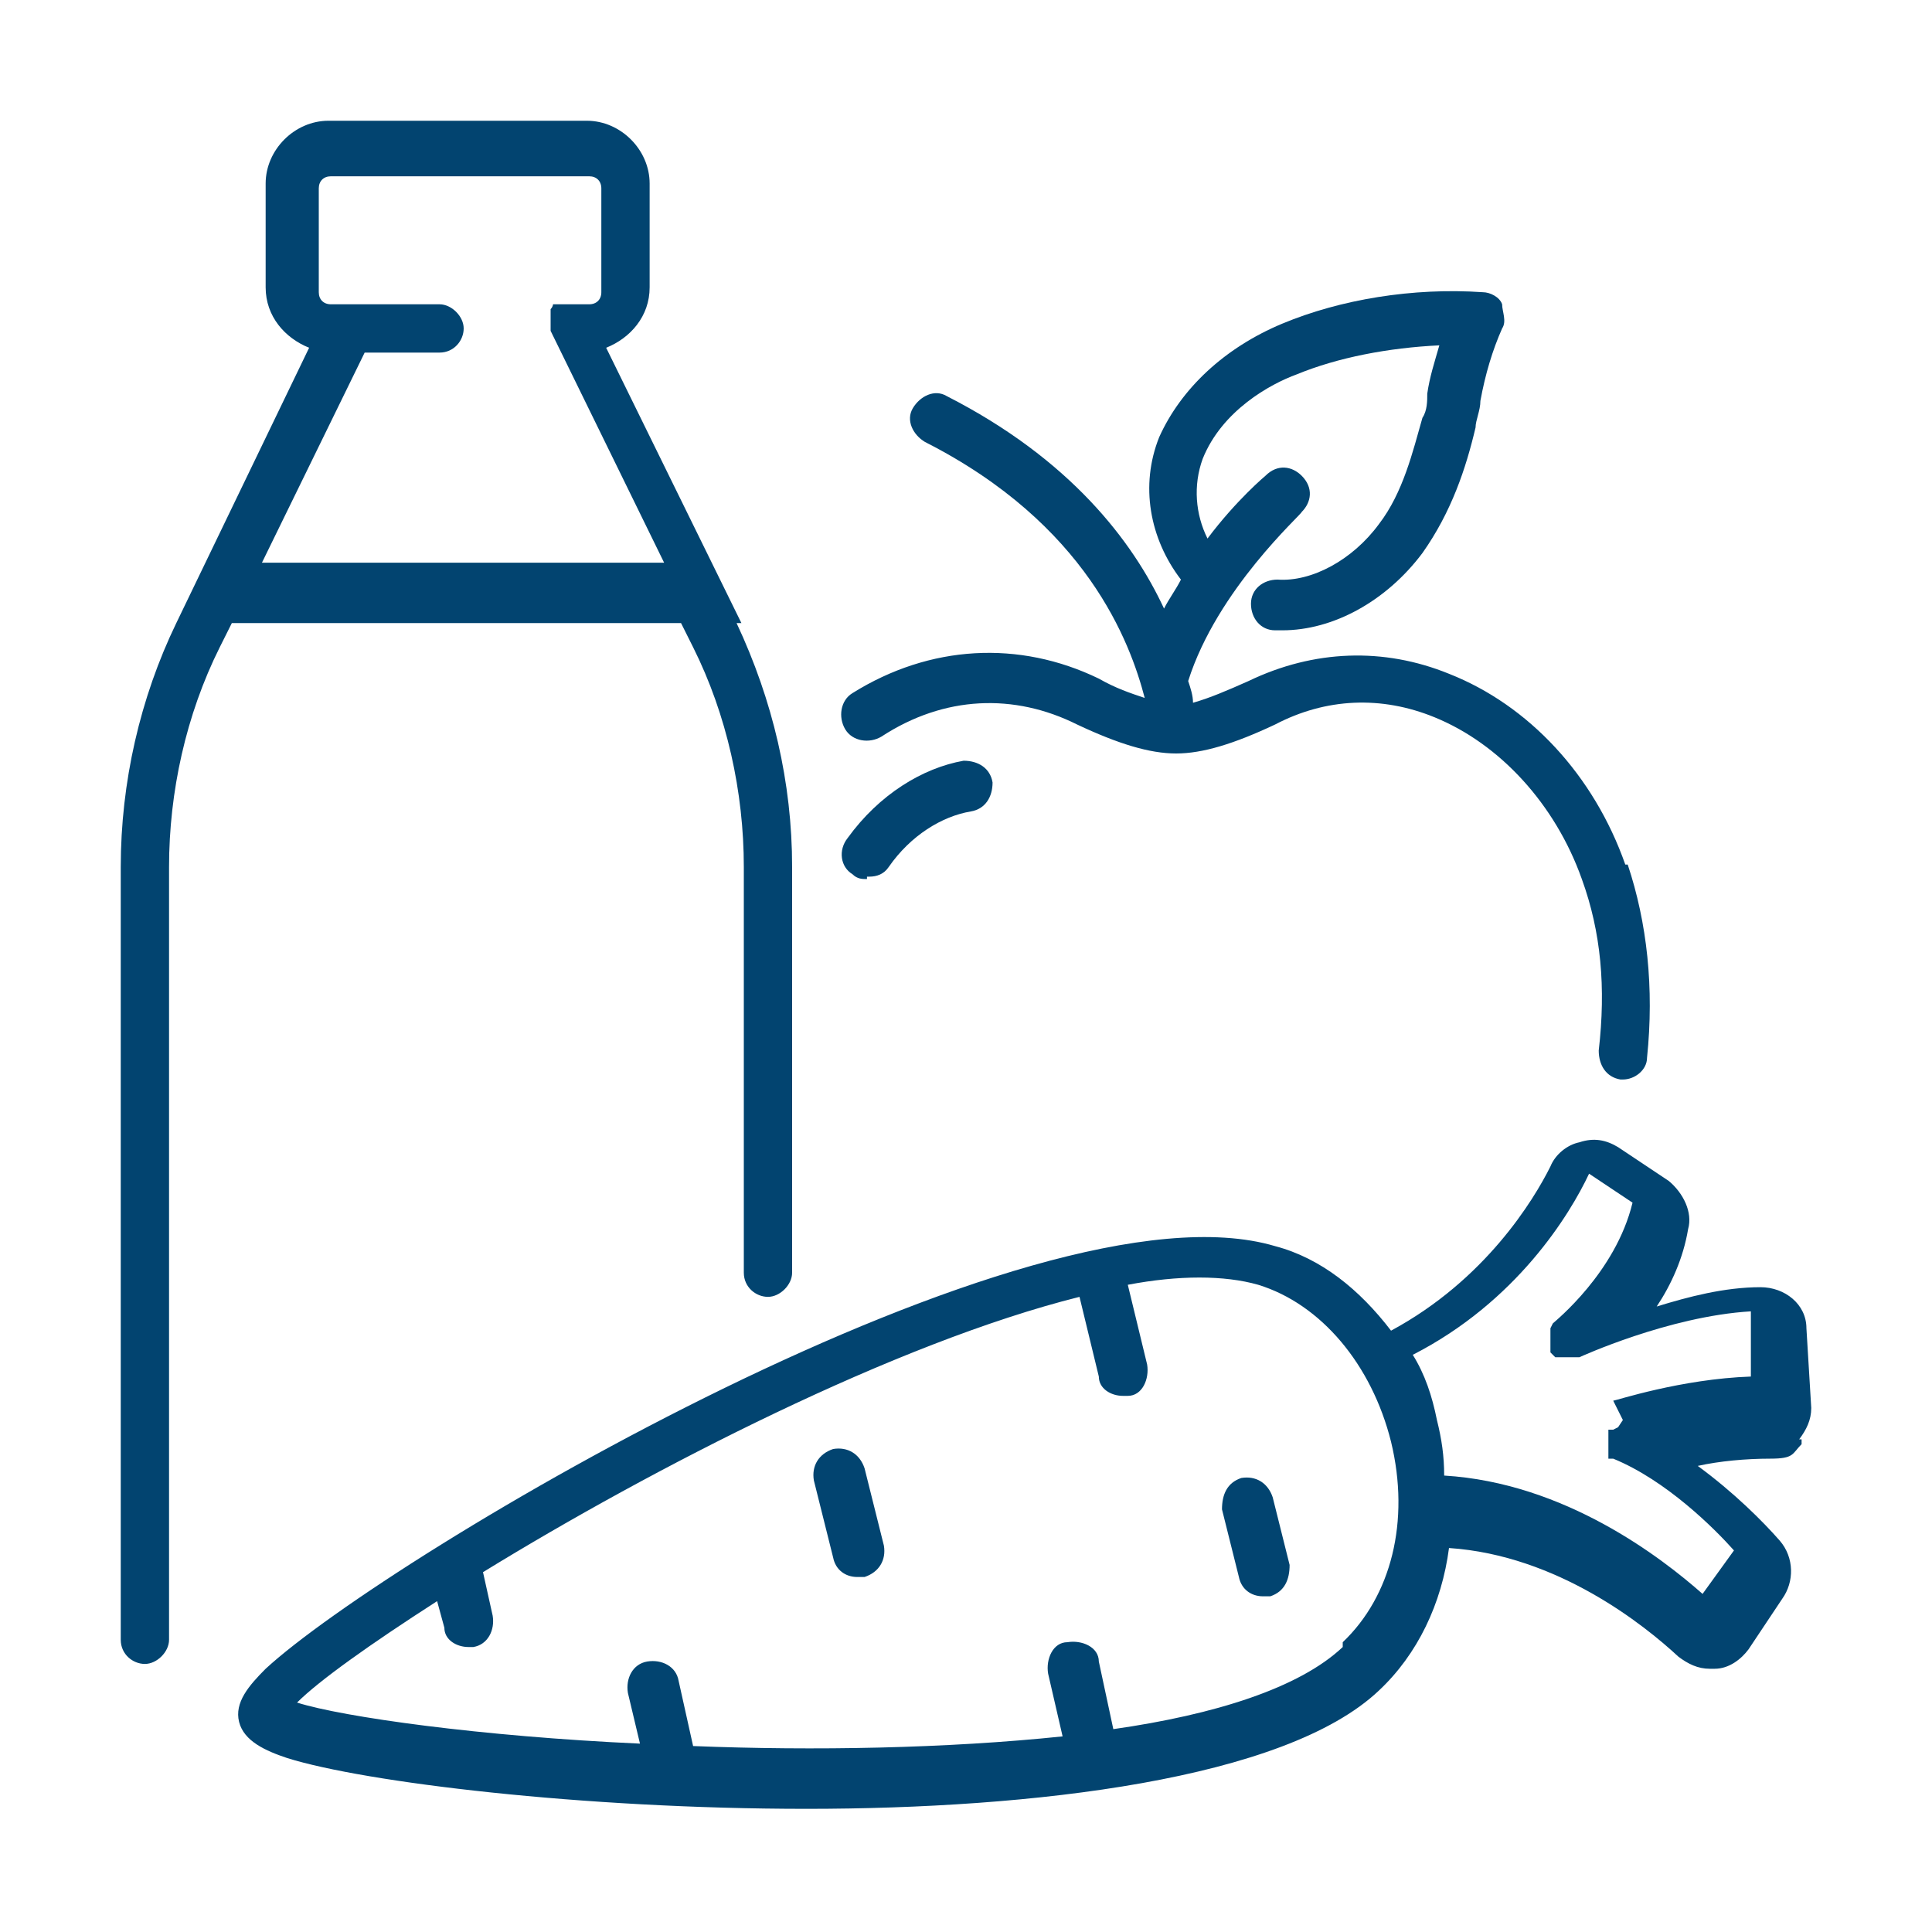
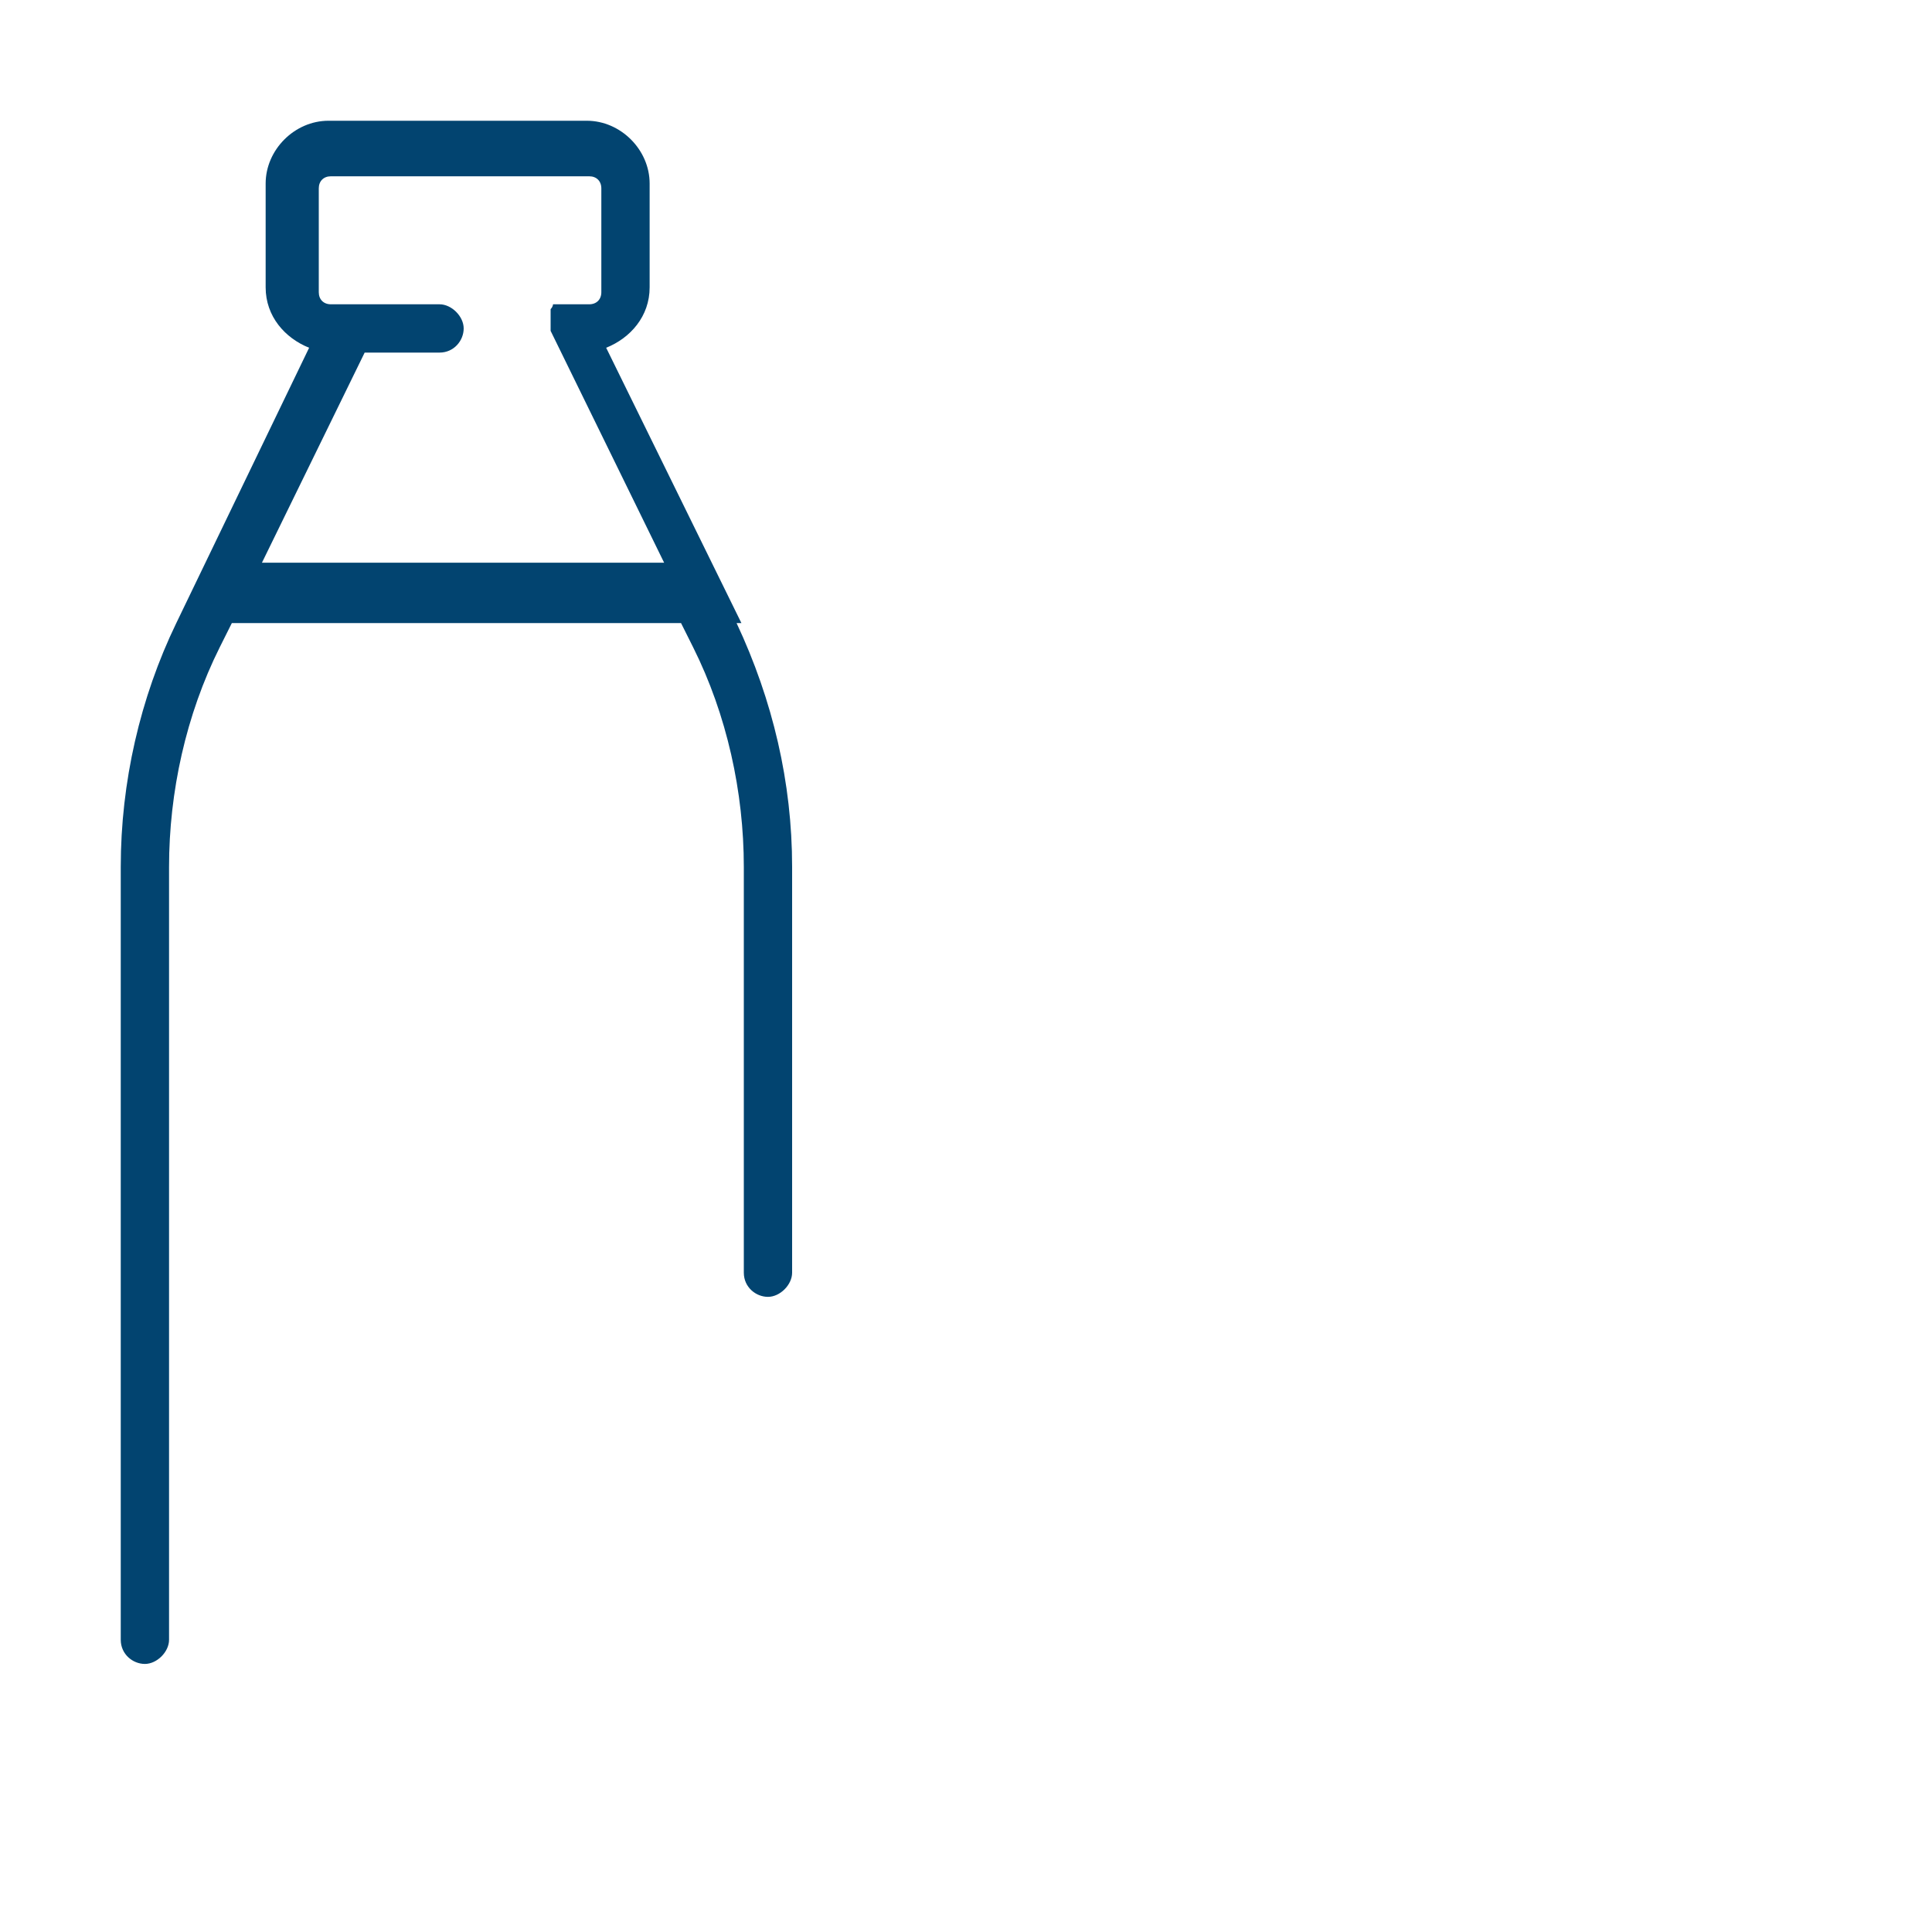
<svg xmlns="http://www.w3.org/2000/svg" id="Ebene_1" version="1.1" viewBox="0 0 80 80">
  <defs>
    <style>
      .st0 {
        fill: #024470;
      }
    </style>
  </defs>
-   <path class="st0" d="M35.9,36.4c-.2,0-.4,0-.6-.2-.5-.3-.6-1-.2-1.5,1.3-1.8,3.1-2.9,4.8-3.2.6,0,1.1.3,1.2.9,0,.6-.3,1.1-.9,1.2-1.2.2-2.5,1-3.4,2.3-.2.3-.5.4-.8.4h-.1Z" />
-   <path class="st0" d="M67.3,35.8c-1.3-3.7-4-6.6-7.3-7.9-2.7-1.1-5.6-1-8.3.3-.9.4-1.6.7-2.3.9,0-.3-.1-.6-.2-.9,1.2-3.8,4.7-6.9,4.7-7,.4-.4.5-1,0-1.5-.4-.4-1-.5-1.5,0,0,0-1.2,1-2.4,2.6-.5-1-.6-2.2-.2-3.3.8-2,2.8-3.1,3.9-3.5,1.7-.7,3.8-1.1,5.9-1.2-.2.7-.4,1.3-.5,2,0,.3,0,.7-.2,1-.4,1.4-.8,3.1-1.8,4.4-1.1,1.5-2.8,2.4-4.2,2.3-.6,0-1.1.4-1.1,1s.4,1.1,1,1.1h.3c2.1,0,4.3-1.2,5.8-3.2,1.2-1.7,1.8-3.5,2.2-5.2,0-.3.2-.7.2-1.1.2-1.1.5-2.1.9-3,.2-.3,0-.7,0-1-.1-.3-.5-.5-.8-.5-2.9-.2-5.9.3-8.3,1.3-2.4,1-4.2,2.7-5.1,4.7-.8,2-.4,4.2.9,5.9-.2.4-.5.8-.7,1.2-1.3-2.8-3.9-6.2-9-8.8-.5-.3-1.1,0-1.4.5s0,1.1.5,1.4c6.7,3.4,8.5,8.3,9.1,10.6-.6-.2-1.2-.4-1.9-.8-3.3-1.6-7-1.4-10.2.6-.5.3-.6,1-.3,1.5s1,.6,1.5.3c2.6-1.7,5.5-1.8,8.1-.5,1.7.8,3,1.2,4.1,1.2s2.4-.4,4.1-1.2c2.1-1.1,4.4-1.2,6.6-.3,2.7,1.1,5,3.6,6.1,6.7.8,2.2,1,4.5.7,7.1,0,.6.3,1.1.9,1.2h.1c.5,0,1-.4,1-.9.3-2.9,0-5.6-.8-8h-.1Z" />
-   <path class="st0" d="M35.5,65.3c-.5,0-.9-.3-1-.8l-.8-3.2c-.1-.6.2-1.1.8-1.3.6-.1,1.1.2,1.3.8l.8,3.2c.1.6-.2,1.1-.8,1.3h-.3Z" />
-   <path class="st0" d="M52.3,66.1c-.5,0-.9-.3-1-.8l-.7-2.8c0-.6.2-1.1.8-1.3.6-.1,1.1.2,1.3.8l.7,2.8c0,.6-.2,1.1-.8,1.3h-.3Z" />
-   <path class="st0" d="M74.5,59.6c.3-.4.5-.8.5-1.3l-.2-3.3c0-1-.9-1.7-1.9-1.7-1.5,0-3,.4-4.3.8.6-.9,1.1-2,1.3-3.2.2-.7-.2-1.5-.8-2l-2.1-1.4c-.5-.3-1-.4-1.6-.2-.5.1-1,.5-1.2,1-.7,1.4-2.7,4.7-6.6,6.8-1.3-1.7-2.9-3-4.8-3.5-10.1-3-36.7,12.8-41.8,17.5-.7.7-1.3,1.4-1.1,2.2.2.8,1.1,1.2,2,1.5,3.2,1,12.2,2.1,21.5,2.1s19.8-1.2,23.7-4.9c1.6-1.5,2.6-3.6,2.9-5.9,4.5.3,8.1,3.2,9.5,4.5.4.3.8.5,1.3.5s0,0,.2,0c.6,0,1.1-.4,1.4-.8l1.4-2.1c.5-.7.5-1.7-.1-2.4-.7-.8-1.9-2-3.4-3.1.9-.2,2-.3,3-.3s.9-.2,1.3-.6v-.2ZM55.6,68.2c-1.8,1.7-5.3,2.8-9.5,3.4l-.6-2.8c0-.6-.7-.9-1.3-.8-.6,0-.9.7-.8,1.3l.6,2.6c-4.8.5-10.3.6-15.3.4l-.6-2.7c-.1-.6-.7-.9-1.3-.8-.6.1-.9.7-.8,1.3l.5,2.1c-6.6-.3-12.3-1.1-14.2-1.7.9-.9,3-2.4,5.8-4.2l.3,1.1c0,.5.5.8,1,.8s.2,0,.2,0c.6-.1.9-.7.8-1.3l-.4-1.8c7-4.3,17.1-9.5,24.7-11.4l.8,3.3c0,.5.5.8,1,.8s.2,0,.2,0c.6,0,.9-.7.8-1.3l-.8-3.3c2.1-.4,4-.4,5.4,0,2.6.8,4.7,3.3,5.5,6.5.8,3.3,0,6.4-2,8.3v.2ZM67,59.1s0,0-.2.1c0,0,0,0-.2,0h0c0,.1,0,.2,0,.3v.6h0c0,0,0,.2,0,.3,0,0,0,0,.2,0,2.2.9,4.2,2.9,5,3.8l-1.3,1.8c-1.7-1.5-5.7-4.6-10.7-4.9,0-.8-.1-1.5-.3-2.3-.2-1-.5-1.9-1-2.7,4.3-2.2,6.5-5.8,7.3-7.5l1.8,1.2c-.7,2.9-3.2,4.9-3.3,5,0,0,0,0-.1.2,0,0,0,0,0,.2v.8h0c0,0,0,0,.2.2,0,0,0,0,.2,0h.8s3.7-1.7,7.1-1.9v2.7c-2.9.1-5.6,1-5.7,1l.4.8Z" />
  <path class="st0" d="M30.7,25.8l-5.6-11.4c1-.4,1.8-1.3,1.8-2.5v-4.3c0-1.4-1.2-2.6-2.6-2.6h-10.7c-1.4,0-2.6,1.2-2.6,2.6v4.3c0,1.2.8,2.1,1.8,2.5l-5.5,11.4c-1.5,3.1-2.3,6.6-2.3,10.1v32c0,.6.5,1,1,1s1-.5,1-1v-32c0-3.1.7-6.3,2.1-9.1l.5-1h18.6l.5,1c1.4,2.8,2.1,6,2.1,9.1v16.8c0,.6.5,1,1,1s1-.5,1-1v-16.8c0-3.5-.8-6.9-2.3-10.1h.2ZM10.7,23.6l4.4-9h3.1c.6,0,1-.5,1-1s-.5-1-1-1h-4.5c-.3,0-.5-.2-.5-.5v-4.3c0-.3.2-.5.5-.5h10.7c.3,0,.5.2.5.5v4.3c0,.3-.2.5-.5.5h-1.3s-.1,0-.2,0c0,0,0,.1-.1.2,0,0,0,0,0,.2v.7l4.7,9.6H10.7v.2Z" />
</svg>